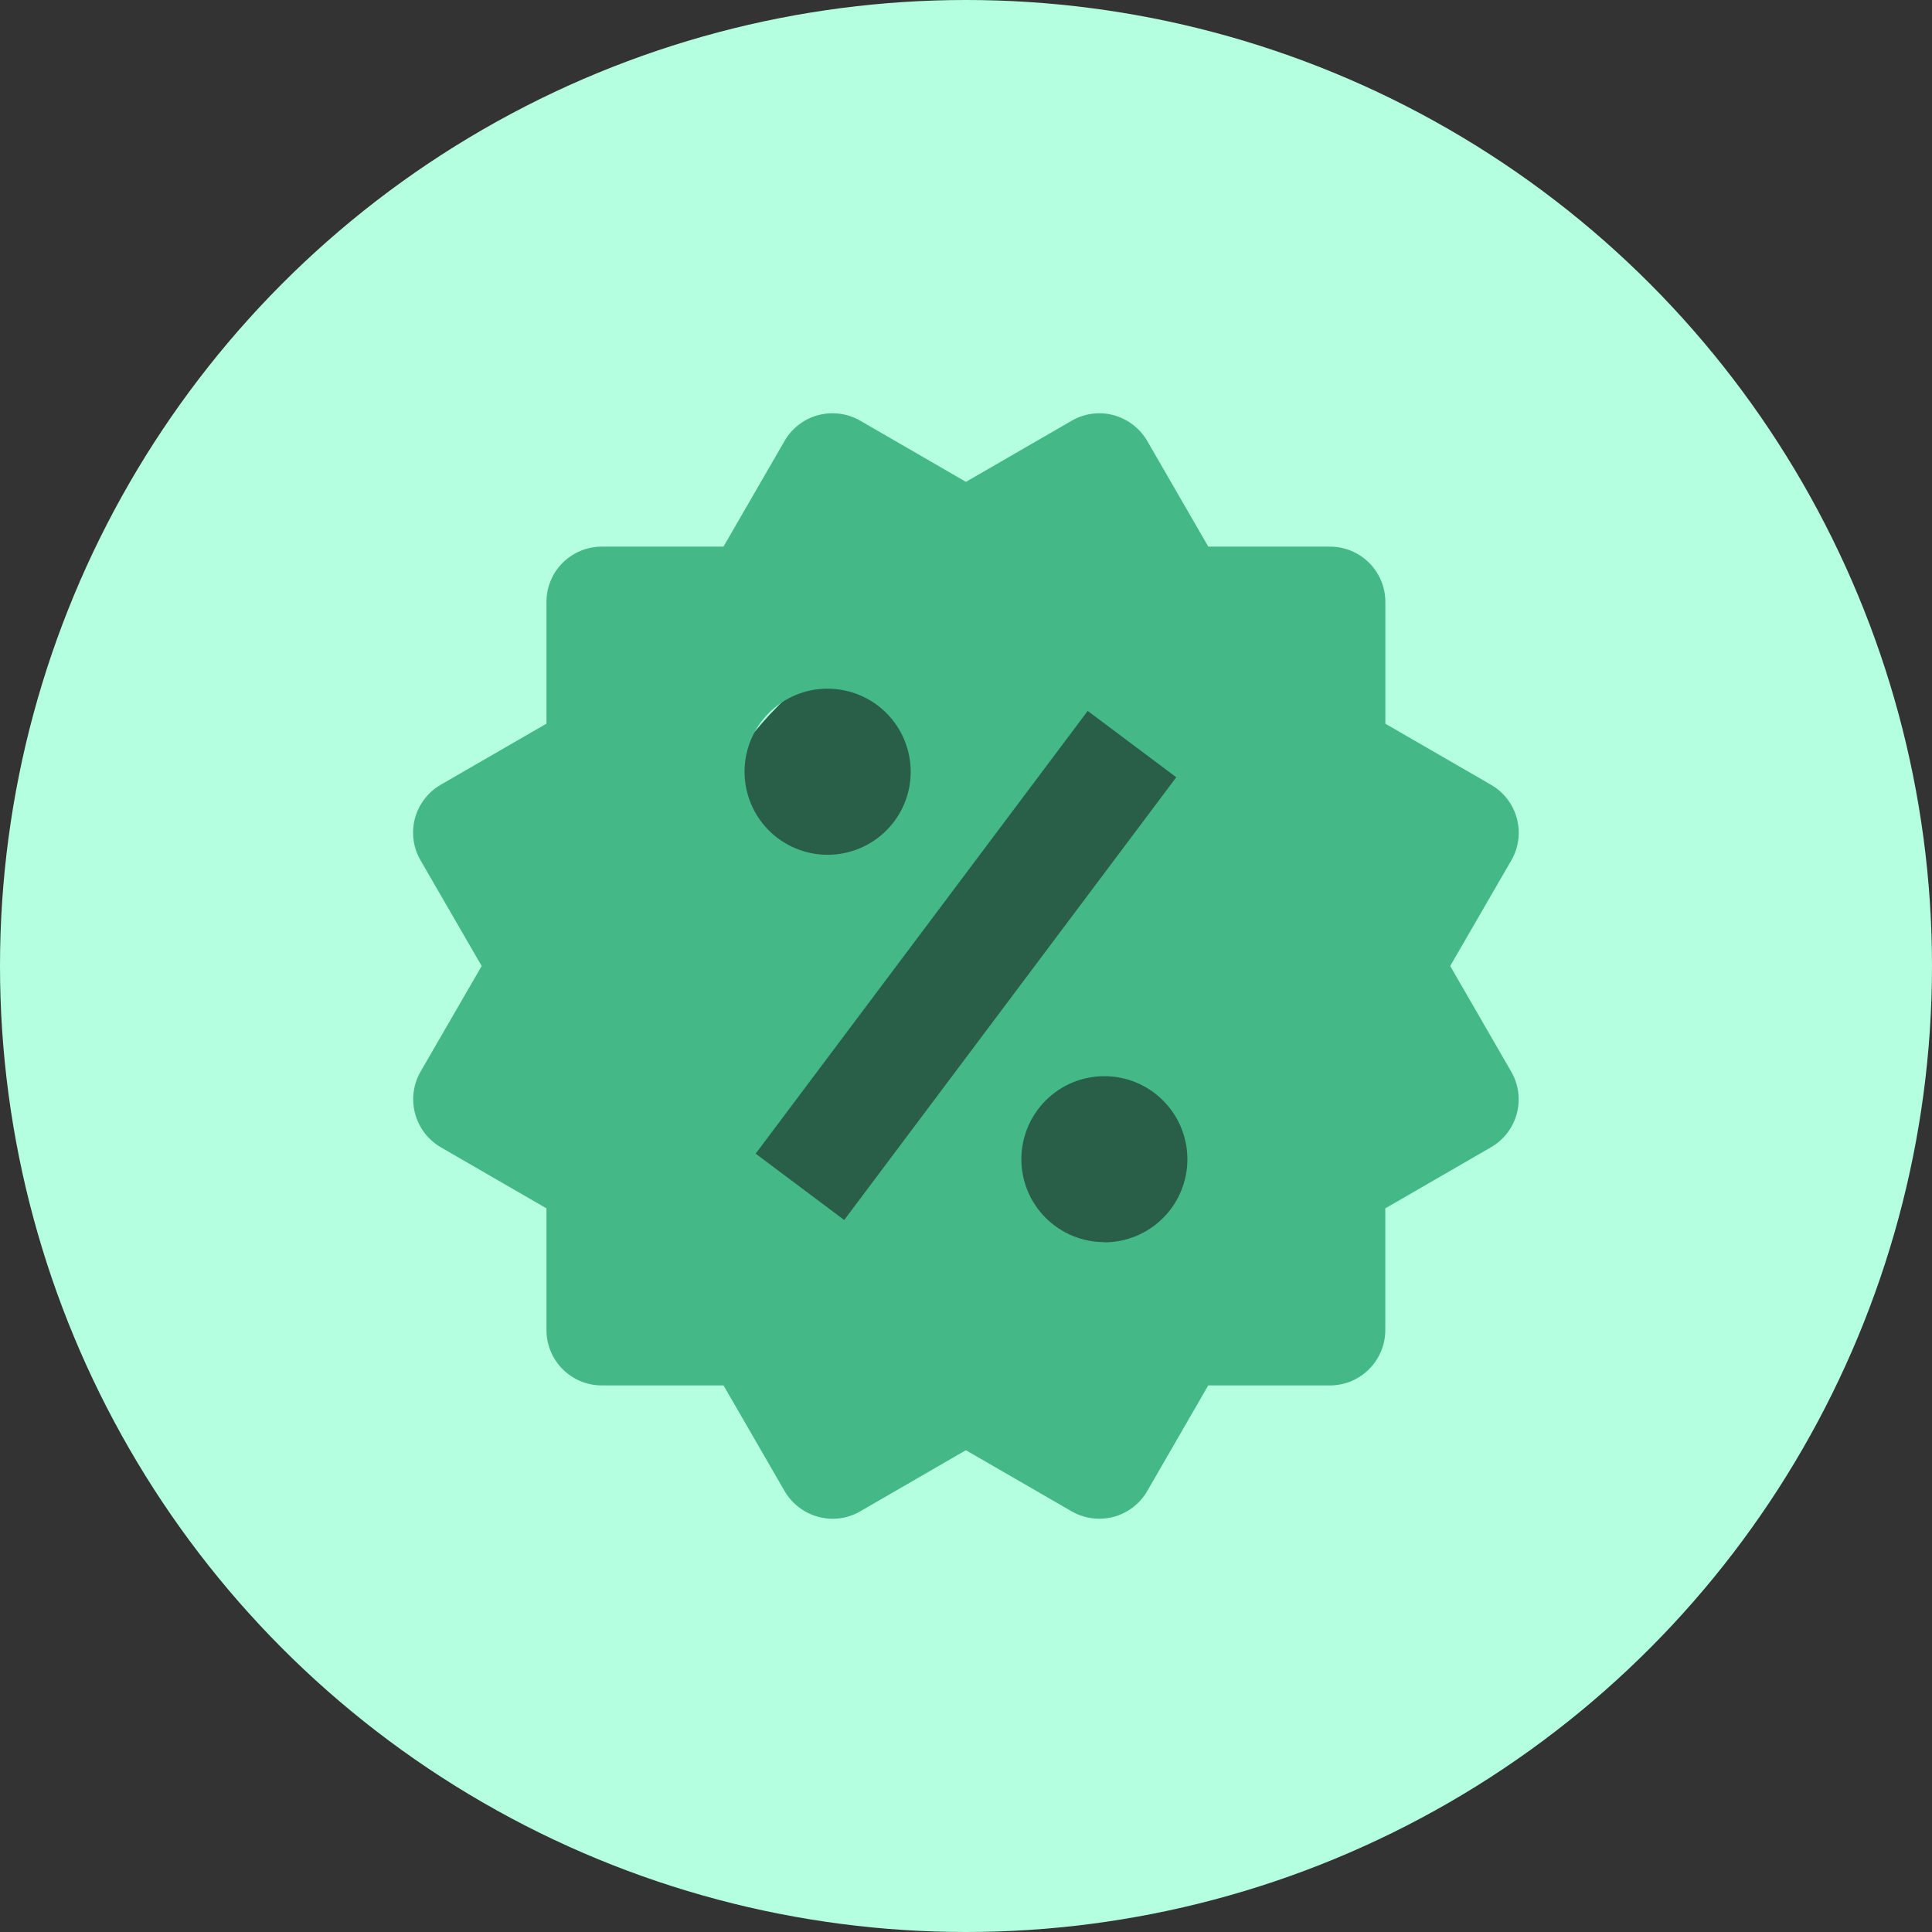
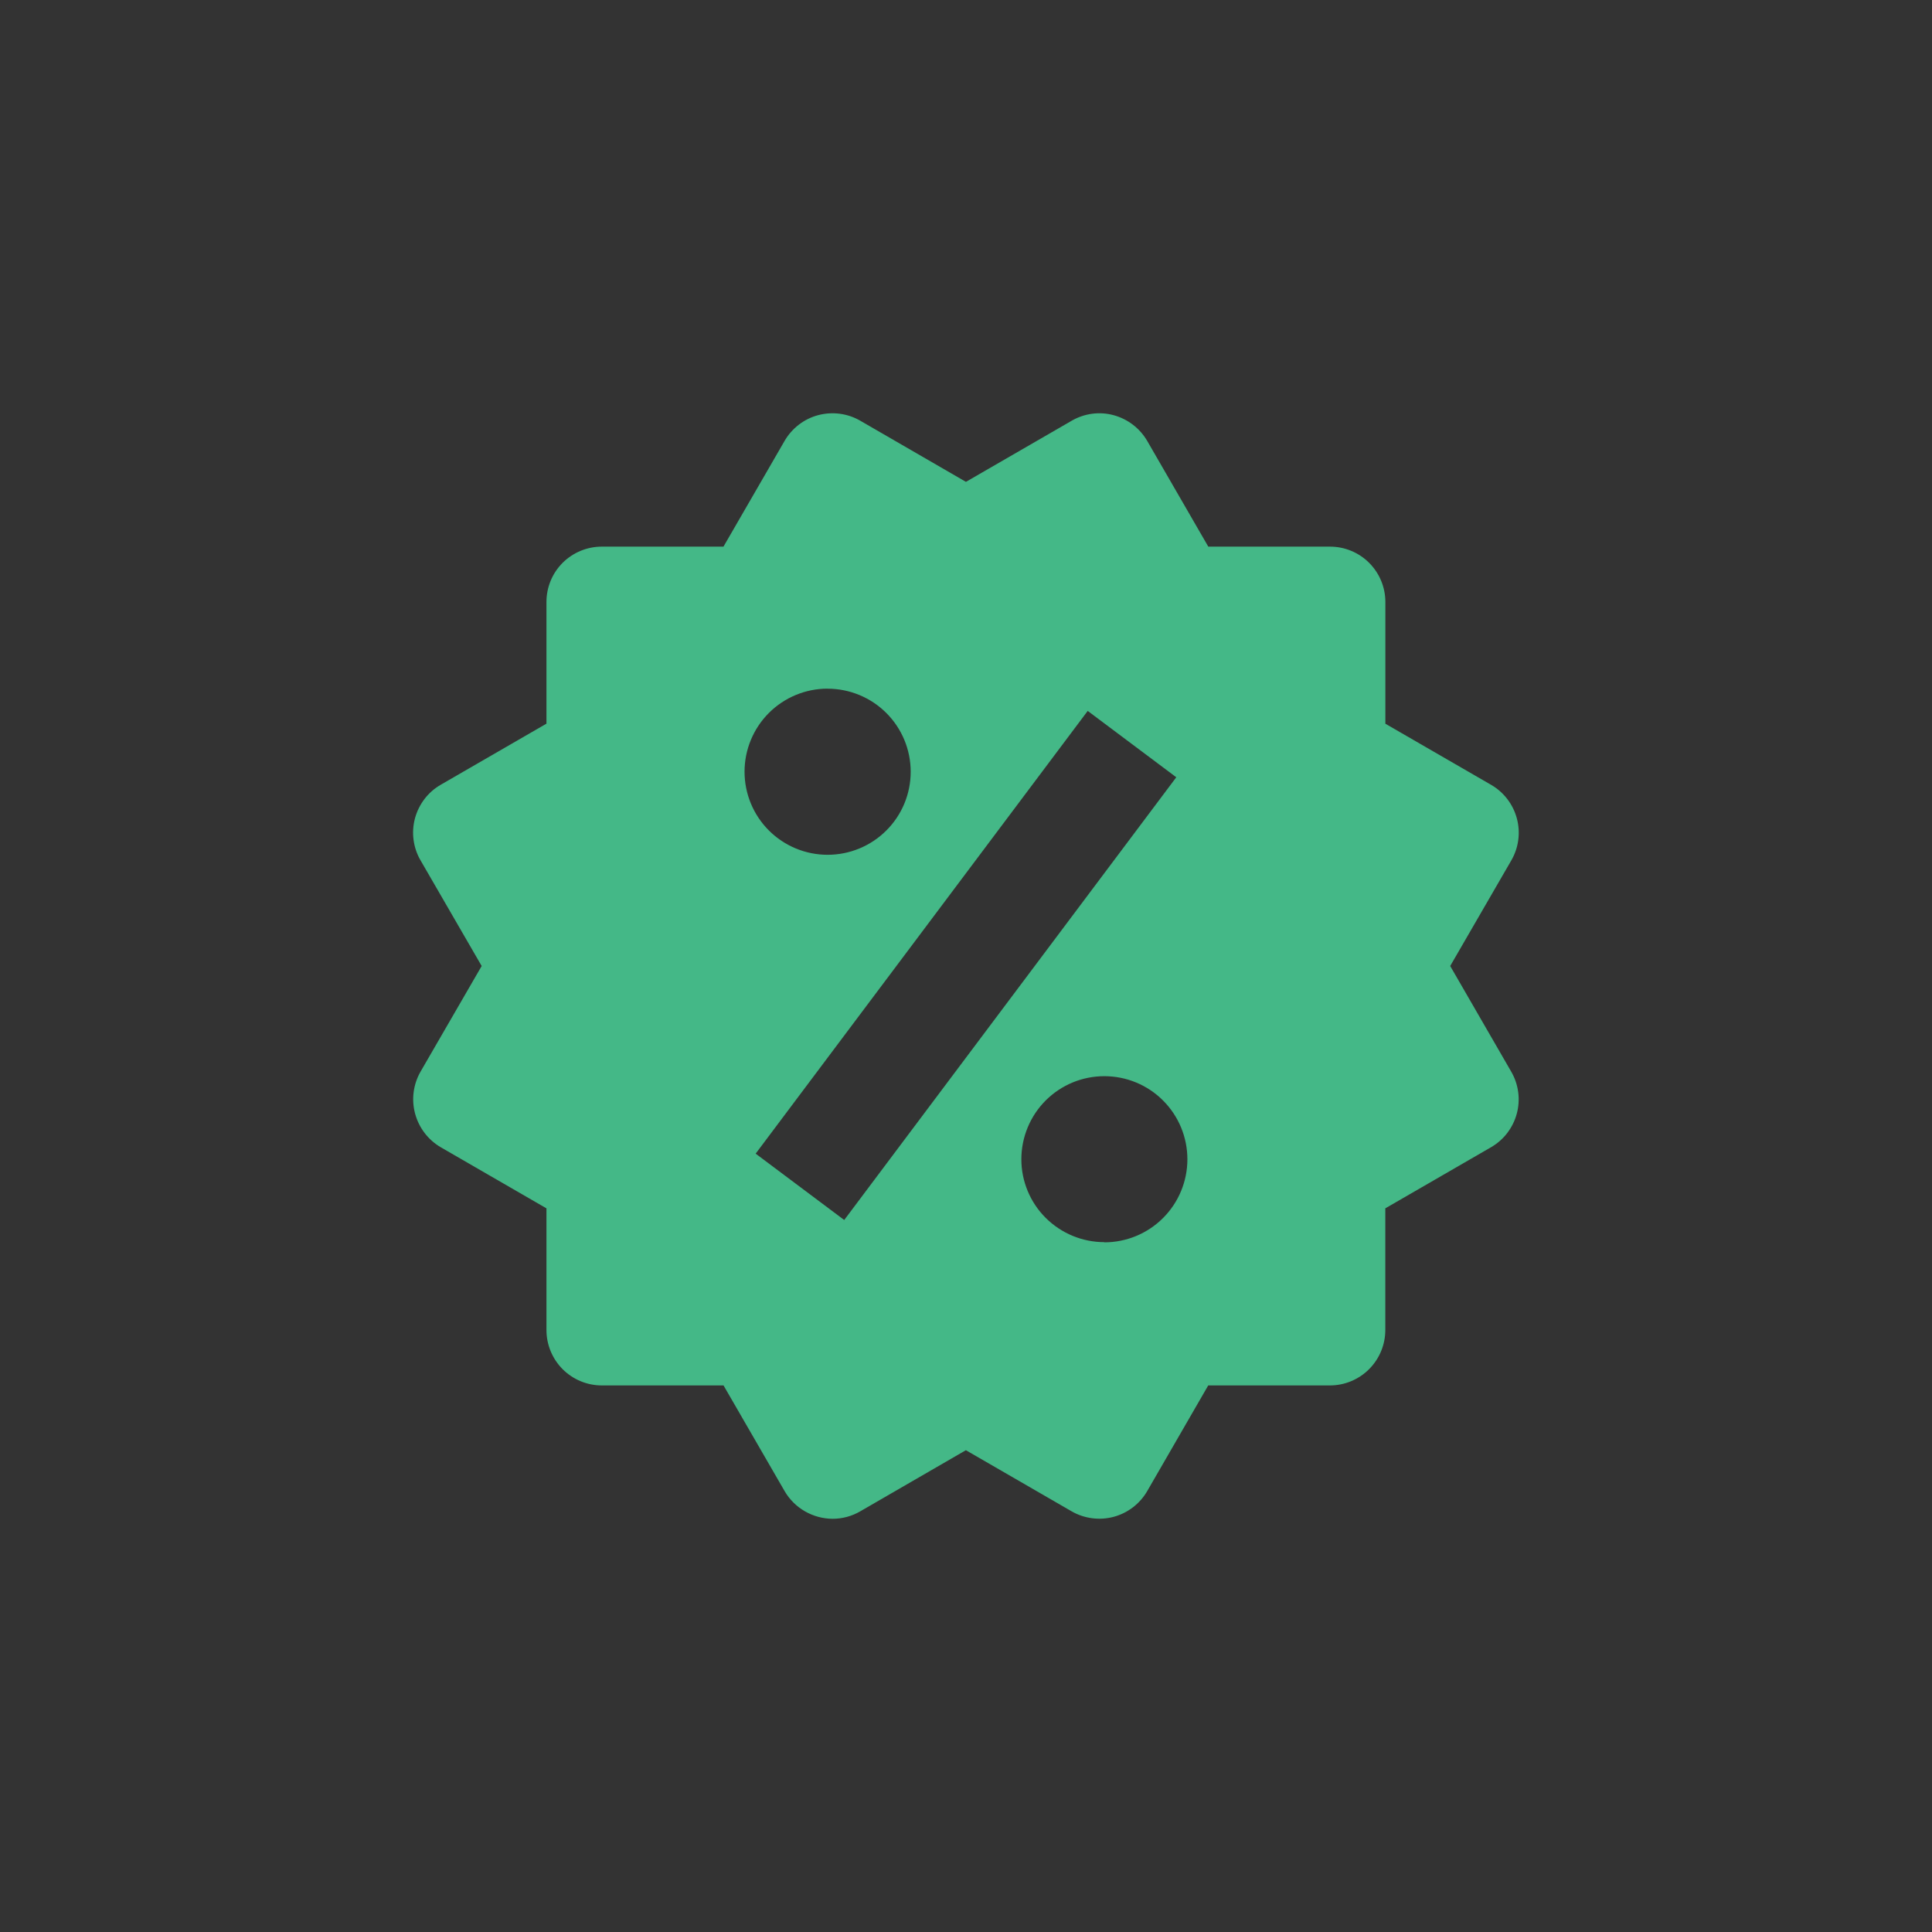
<svg xmlns="http://www.w3.org/2000/svg" fill="none" height="32" viewBox="0 0 32 32" width="32">
  <rect x="0" y="0" width="32" height="32" fill="#333333" stroke="none" />
-   <circle cx="16" cy="16" fill="#b4ffe0" r="16" />
-   <ellipse cx="17.222" cy="16" fill="#295e48" rx="6.111" ry="6.111" />
  <path d="m24.02 16 1.012-1.749c.122-.21.155-.461.092-.695-.063-.235-.216-.435-.427-.557l-1.751-1.012v-2.017c0-.243-.097-.476-.269-.648-.172-.172-.405-.268-.648-.268h-2.016l-1.011-1.75c-.122-.21-.322-.363-.556-.427-.116-.032-.238-.04-.357-.024-.119.016-.234.055-.339.116l-1.751 1.012-1.751-1.013c-.211-.122-.461-.154-.696-.092s-.435.217-.557.427l-1.012 1.751h-2.016c-.243 0-.476.097-.648.268-.172.172-.268.405-.268.648v2.016l-1.751 1.012c-.104.06-.196.14-.269.236-.073.096-.127.205-.158.321-.031.116-.039.238-.023.357.016.119.055.235.116.339l1.012 1.749-1.012 1.749c-.121.211-.154.461-.091.695.063.235.215.435.425.558l1.751 1.012v2.016c0 .243.097.476.268.648.172.172.405.269.648.269h2.017l1.012 1.751c.081.139.197.254.336.334s.297.123.458.124c.16 0 .318-.042.459-.124l1.749-1.012 1.751 1.012c.21.121.461.154.695.092.235-.063.435-.216.557-.426l1.011-1.751h2.016c.243 0 .476-.097.648-.269s.269-.405.269-.648v-2.016l1.751-1.012c.104-.06.196-.141.269-.236.073-.096.127-.205.158-.321.031-.116.039-.238.023-.357-.016-.119-.055-.234-.116-.339zm-10.312-4.593c.365 0.0.715.145.973.403.258.258.403.608.403.973s-.145.715-.403.972c-.258.258-.608.403-.973.403s-.715-.145-.973-.403c-.258-.258-.403-.608-.403-.973s.145-.715.403-.973.608-.403.973-.403zm.275 8.8-1.467-1.099 5.5-7.333 1.467 1.099zm4.308.367c-.181 0-.359-.036-.526-.105-.167-.069-.318-.171-.446-.298-.128-.128-.229-.279-.298-.446-.069-.167-.105-.346-.104-.526 0-.181.036-.359.105-.526.069-.167.171-.319.298-.446.128-.128.28-.229.446-.298.167-.069.346-.104.526-.104.365 0.0.715.145.972.403.258.258.403.608.403.973-0.0.365-.145.715-.403.973-.258.258-.608.403-.973.403z" fill="#44b887" />
</svg>